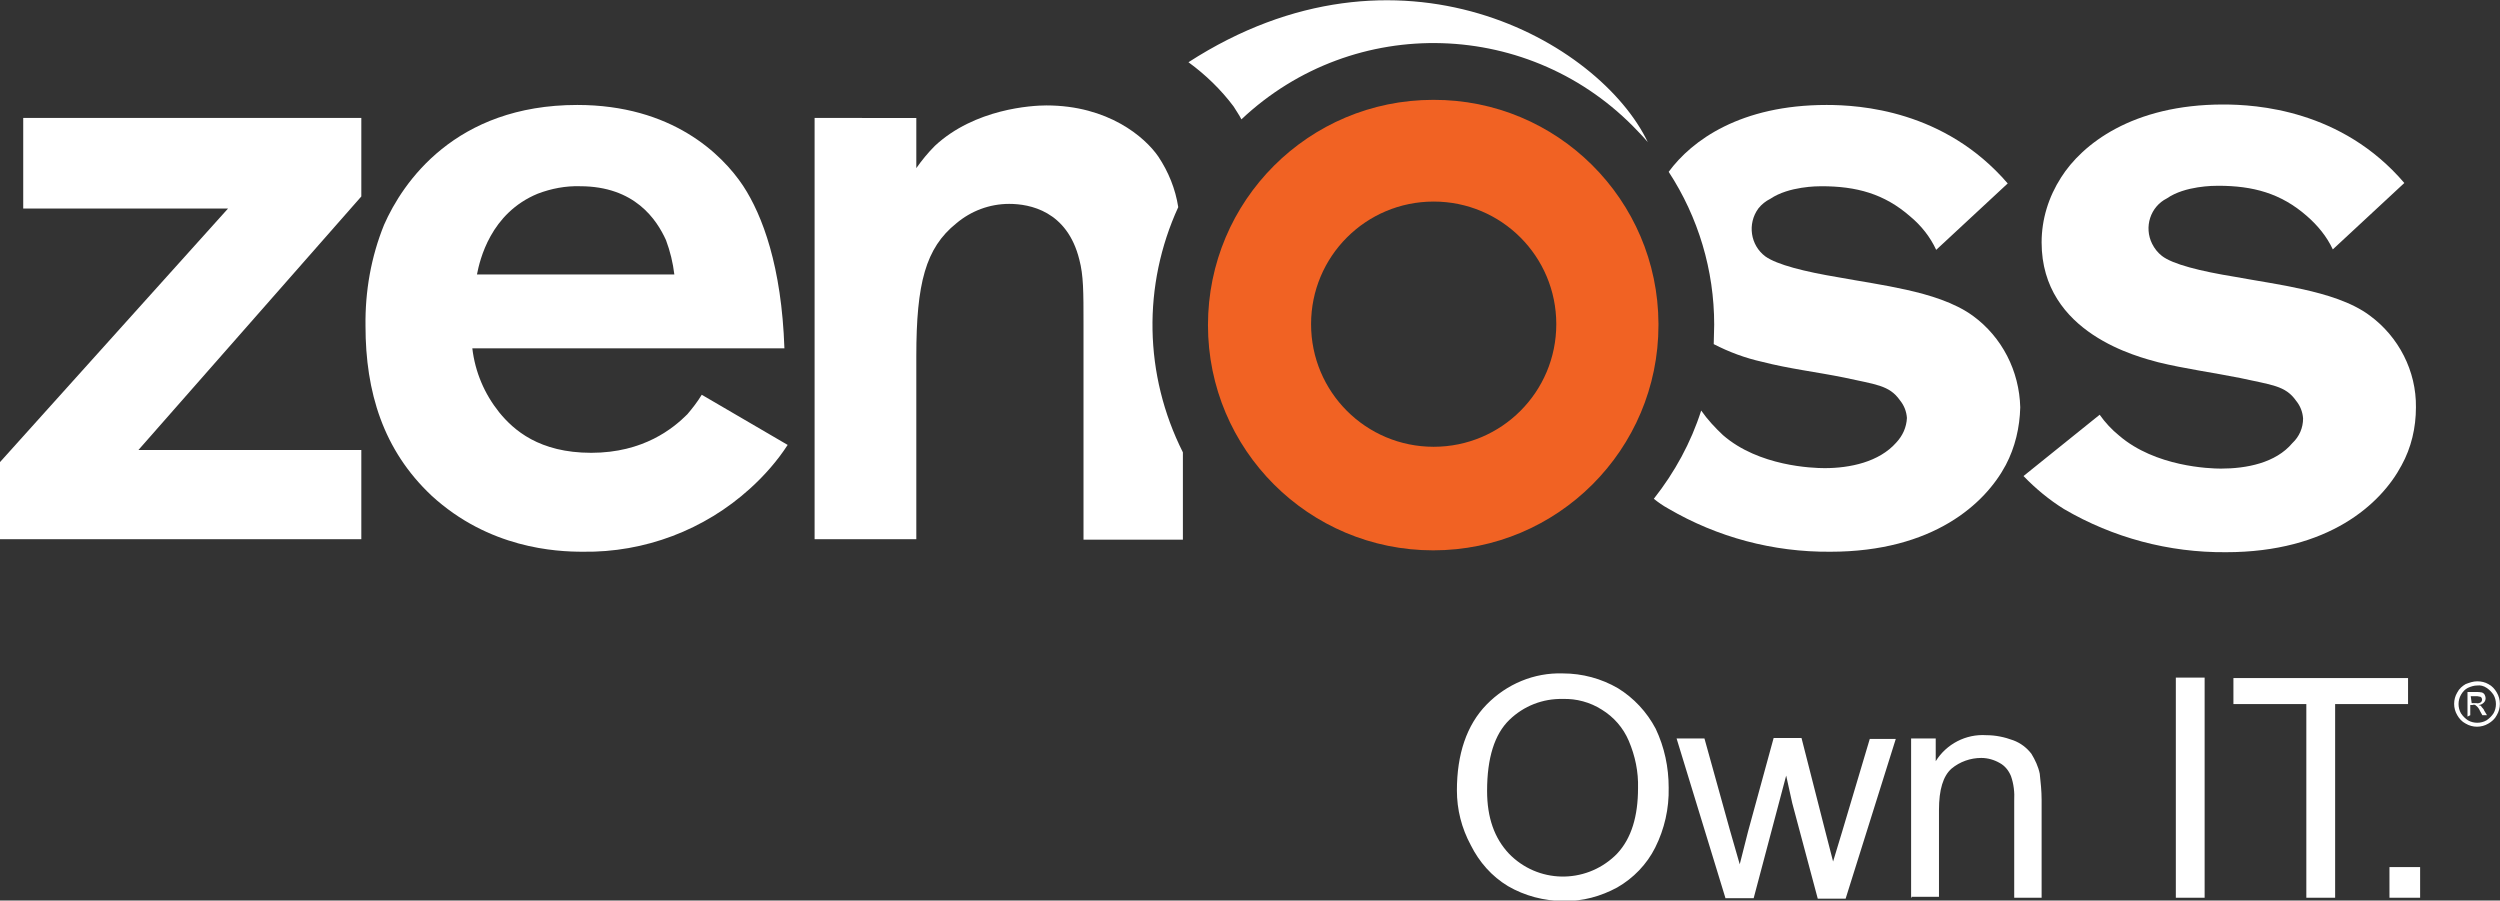
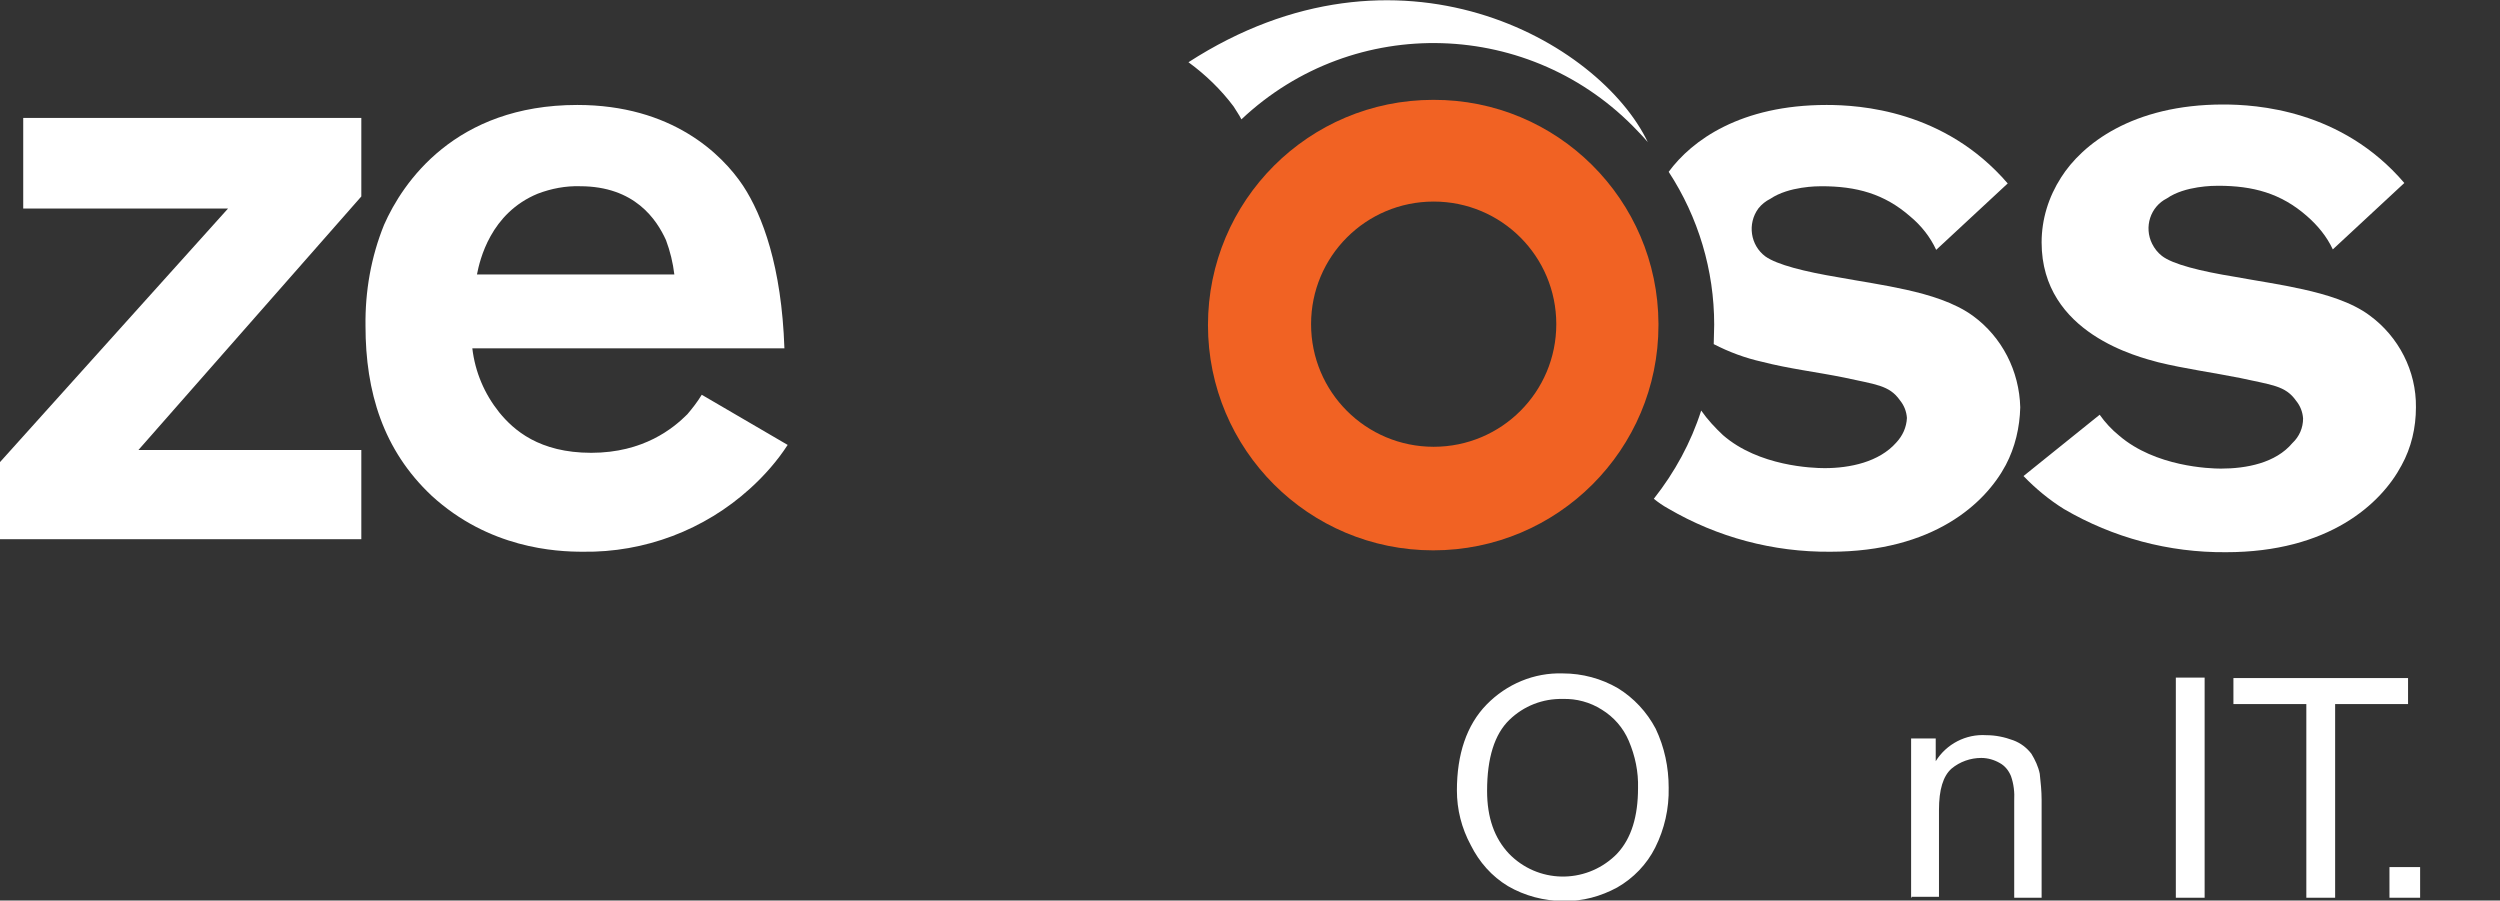
<svg xmlns="http://www.w3.org/2000/svg" id="_x39_5ab194b-88a8-4942-8b4d-15dd22a41016" viewBox="37.6 249.3 538.3 193.9" enable-background="new 37.6 249.3 538.3 193.9">
  <rect x="37.6" y="249.3" width="538.3" height="193.9" fill="#333333" stroke="none" />
  <title>Zenoss-logo-white</title>
  <path fill="#fff" d="M37.6 365.4v-16.6l49.1-54.6H42.6v-19.5h72.8v16.9l-48 54.6h48v19.2H37.6z" />
  <path fill="#fff" d="M199.1 354.5c-9.8 8.9-22.7 13.8-36 13.6-5.8.0-20.2-.7-32.6-12.1-10.4-9.8-14.2-22.3-14.2-36.5-.1-7.5 1.2-14.9 4-21.8 4-9.1 15.3-25.8 41.6-25.8 20.3.0 31.1 10.5 35.7 17.4 4.2 6.4 8.3 17.4 8.9 35h-67.2c.6 5.1 2.6 9.8 5.8 13.8 3.1 3.8 8.6 8.7 19.8 8.7 11.3.0 17.7-5.3 20.7-8.3 1.1-1.3 2.2-2.7 3.1-4.2l18.5 10.8C205 348.5 202.2 351.7 199.1 354.5zM181 301c-2-4.4-6.7-11.6-18.5-11.6-3.1-.1-6.2.5-9.1 1.6-10.2 4.2-12.5 14.3-13.1 17.4h42.5C182.5 305.9 181.9 303.4 181 301z" />
  <path fill="#fff" d="M554.7 349.5c-4.4 8.3-15.7 18.7-37.8 18.7-12.3.1-24.3-3.1-34.9-9.3-3.2-2-6.1-4.4-8.7-7.1l16.4-13.2c1.2 1.7 2.6 3.2 4.2 4.5 7.8 6.7 19.5 7.1 21.9 7.1 5.5.0 11.8-1.2 15.4-5.5 1.5-1.4 2.3-3.3 2.3-5.3-.1-1.4-.6-2.7-1.5-3.8-2.3-3.3-5.3-3.4-12-4.9-6-1.2-12-2-17.7-3.4-4-1.1-25.1-6.1-25.1-25.8.0-5 1.5-9.8 4.2-14 4.5-7.1 15.3-15.7 34.9-15.7 7.1.0 25.5 1.1 39 16.9L539.9 303c-1.3-2.8-3.3-5.2-5.6-7.2-5.6-4.9-11.6-6.5-19.1-6.5-.9.0-7.1.0-11 2.7-3.6 1.8-5 6.2-3.2 9.8.5 1 1.2 1.9 2.1 2.6 2.3 1.8 8.3 3.3 15.7 4.5 4.9.9 9.8 1.6 14.7 2.7s10.4 2.7 14.3 5.6c6.3 4.6 10.1 12 10 19.8C557.8 341.4 556.8 345.7 554.7 349.5z" />
-   <path fill="#fff" d="M291.3 293.9c-.6-3.9-2.1-7.6-4.3-10.9-2.9-4.2-10.8-11-24.1-11-3.1.0-15.4.7-24 8.7-1.5 1.5-2.8 3.1-4 4.8v-10.8H213v90.7h21.9V326c0-15.7 2-23.3 8.6-28.6 3.2-2.7 7.2-4.2 11.4-4.2 4.4.0 12.5 1.5 15.1 12 .9 3.4.9 6.9.9 14v46.3h21.4v-18.8C283.9 330 283.6 310.7 291.3 293.9z" />
  <path fill="#fff" d="M462.4 317.3c-4-2.9-9.4-4.5-14.3-5.6-4.9-1.1-9.8-1.8-14.7-2.7-7.2-1.2-13.2-2.7-15.7-4.5-3.2-2.4-3.9-7-1.5-10.3.7-.9 1.6-1.6 2.6-2.1 4-2.7 10.2-2.7 11-2.7 7.5.0 13.5 1.6 19.1 6.5 2.4 2 4.3 4.4 5.6 7.2l15.4-14.3c-13.6-15.8-31.9-16.9-39-16.9-18.5.0-29 7.6-34 14.4 6.4 9.8 9.8 21.2 9.8 32.9.0 1.5-.1 2.8-.1 4.2 3.3 1.7 6.8 3 10.4 3.8 5.8 1.5 11.8 2.2 17.7 3.4 6.7 1.5 9.7 1.6 12 4.9.9 1.1 1.4 2.4 1.5 3.8-.1 2-.9 3.8-2.3 5.3-3.7 4.2-10 5.5-15.4 5.5-2.6.0-14.2-.4-21.9-7.1-1.7-1.6-3.3-3.3-4.7-5.3-2.2 6.9-5.7 13.3-10.2 19 1 .8 2 1.5 3.1 2.1 10.6 6.2 22.6 9.4 34.9 9.3 22.2.0 33.4-10.4 37.8-18.7 2-3.8 3-8.1 3.1-12.4C472.4 329.2 468.7 321.9 462.4 317.3z" />
  <path fill="#f16223" d="M394.7 319.3c0 26.8-21.7 48.5-48.5 48.5s-48.5-21.7-48.5-48.5 21.7-48.5 48.5-48.5c26.7-.1 48.4 21.5 48.5 48.2C394.7 319.1 394.7 319.2 394.7 319.3zm-48.4-26.6c-14.6.0-26.4 11.8-26.4 26.4s11.8 26.4 26.4 26.4 26.4-11.8 26.4-26.4c0-14.6-11.8-26.4-26.4-26.4z" />
  <path fill="#fff" d="M293.5 262.7c3.7 2.7 7 5.9 9.7 9.5.6 1 1.2 1.8 1.7 2.8 24.3-22.9 62.5-21.7 85.4 2.6.7.7 1.5 1.6 2.1 2.3-10.4-21.7-53.7-46.4-98.9-17.2z" />
  <path fill="#fff" d="M351.3 419.5c0-7.8 2.1-14.1 6.4-18.5 4.3-4.4 10.2-6.9 16.4-6.7 4.2.0 8.3 1.1 11.9 3.2 3.4 2.1 6.2 5.1 8.1 8.7 1.9 4 2.8 8.3 2.8 12.7.1 4.5-.9 8.9-2.9 12.9-1.8 3.6-4.7 6.6-8.2 8.6-3.5 1.9-7.5 3-11.5 2.9-4.2.0-8.4-1.1-12-3.2-3.5-2.1-6.2-5.2-8-8.8C352.3 427.6 351.3 423.6 351.3 419.5zM357.8 419.6c0 5.8 1.6 10.2 4.7 13.5 6.2 6.4 16.3 6.6 22.8.5l.5-.5c3.1-3.3 4.5-8.1 4.5-14.1.1-3.5-.6-6.9-2-10.2-1.2-2.8-3.2-5.1-5.8-6.7-2.5-1.6-5.5-2.4-8.4-2.3-4.3-.1-8.4 1.5-11.5 4.5C359.4 407.4 357.8 412.5 357.8 419.6z" />
-   <path fill="#fff" d="M409.1 442.6l-10.5-34.3h6l5.5 19.8 2.1 7.3c.1-.4.7-2.7 1.8-7.1l5.5-20.1h6l5.1 20 1.7 6.6 2-6.6 5.9-19.8h5.6L435 442.8h-6l-5.5-20.6-1.3-5.9-7 26.4h-6.1L409.1 442.6z" />
  <path fill="#fff" d="M449.1 442.6v-34.3h5.3v4.9c2.3-3.7 6.5-5.9 10.9-5.6 2 0 3.9.4 5.8 1.1 1.6.6 2.9 1.6 3.9 2.9.8 1.3 1.5 2.8 1.8 4.3.2 1.9.4 3.7.4 5.6v21.1h-5.9v-20.9c.1-1.8-.1-3.6-.7-5.3-.5-1.2-1.3-2.2-2.4-2.8-1.2-.7-2.6-1.1-4-1.1-2.3.0-4.6.8-6.4 2.3-1.8 1.6-2.7 4.5-2.7 8.9v18.7h-5.9V442.6z" />
  <path fill="#fff" d="M506.1 442.6v-47.4h6.2v47.4H506.1z" />
  <path fill="#fff" d="M534.2 442.6v-41.7h-15.7v-5.6h37.6v5.6h-15.7v41.7H534.2z" />
  <path fill="#fff" d="M552.1 442.6V436h6.6v6.6H552.1z" />
-   <path fill="#fff" d="M571 396c.9.0 1.7.2 2.4.6.8.4 1.4 1.1 1.8 1.8.9 1.5.9 3.4.0 4.9-.4.8-1.1 1.4-1.8 1.8-1.5.9-3.4.9-4.9.0-.8-.4-1.4-1.1-1.8-1.8-.9-1.5-.9-3.4.0-4.9.4-.8 1.1-1.4 1.8-1.8C569.3 396.3 570.1 396 571 396zM571 396.9c-.7.0-1.3.2-2 .5-.6.3-1.1.8-1.5 1.5-.7 1.2-.7 2.8.0 4 .4.6.9 1.1 1.5 1.5 1.2.7 2.8.7 4 0 .6-.4 1.1-.9 1.5-1.5.7-1.2.7-2.8.0-4-.4-.6-.9-1.1-1.5-1.5S571.7 396.8 571 396.9zM568.9 403.6v-5.3h1.8c.5.0.9.0 1.3.1.3.1.5.3.6.5s.2.5.2.7c0 .4-.1.7-.4 1s-.7.5-1.1.5c.1.1.4.1.5.2.2.4.6.6.7 1l.6 1h-1l-.5-.9c-.2-.5-.5-.9-.9-1.2-.2-.2-.5-.2-.7-.1h-.5v2.2L568.9 403.6zM569.8 400.7h1c.3.1.7.0 1-.2.3-.3.3-.7.1-1-.1-.1-.2-.2-.4-.2-.3-.1-.6-.1-.9-.1h-1L569.8 400.7z" />
</svg>